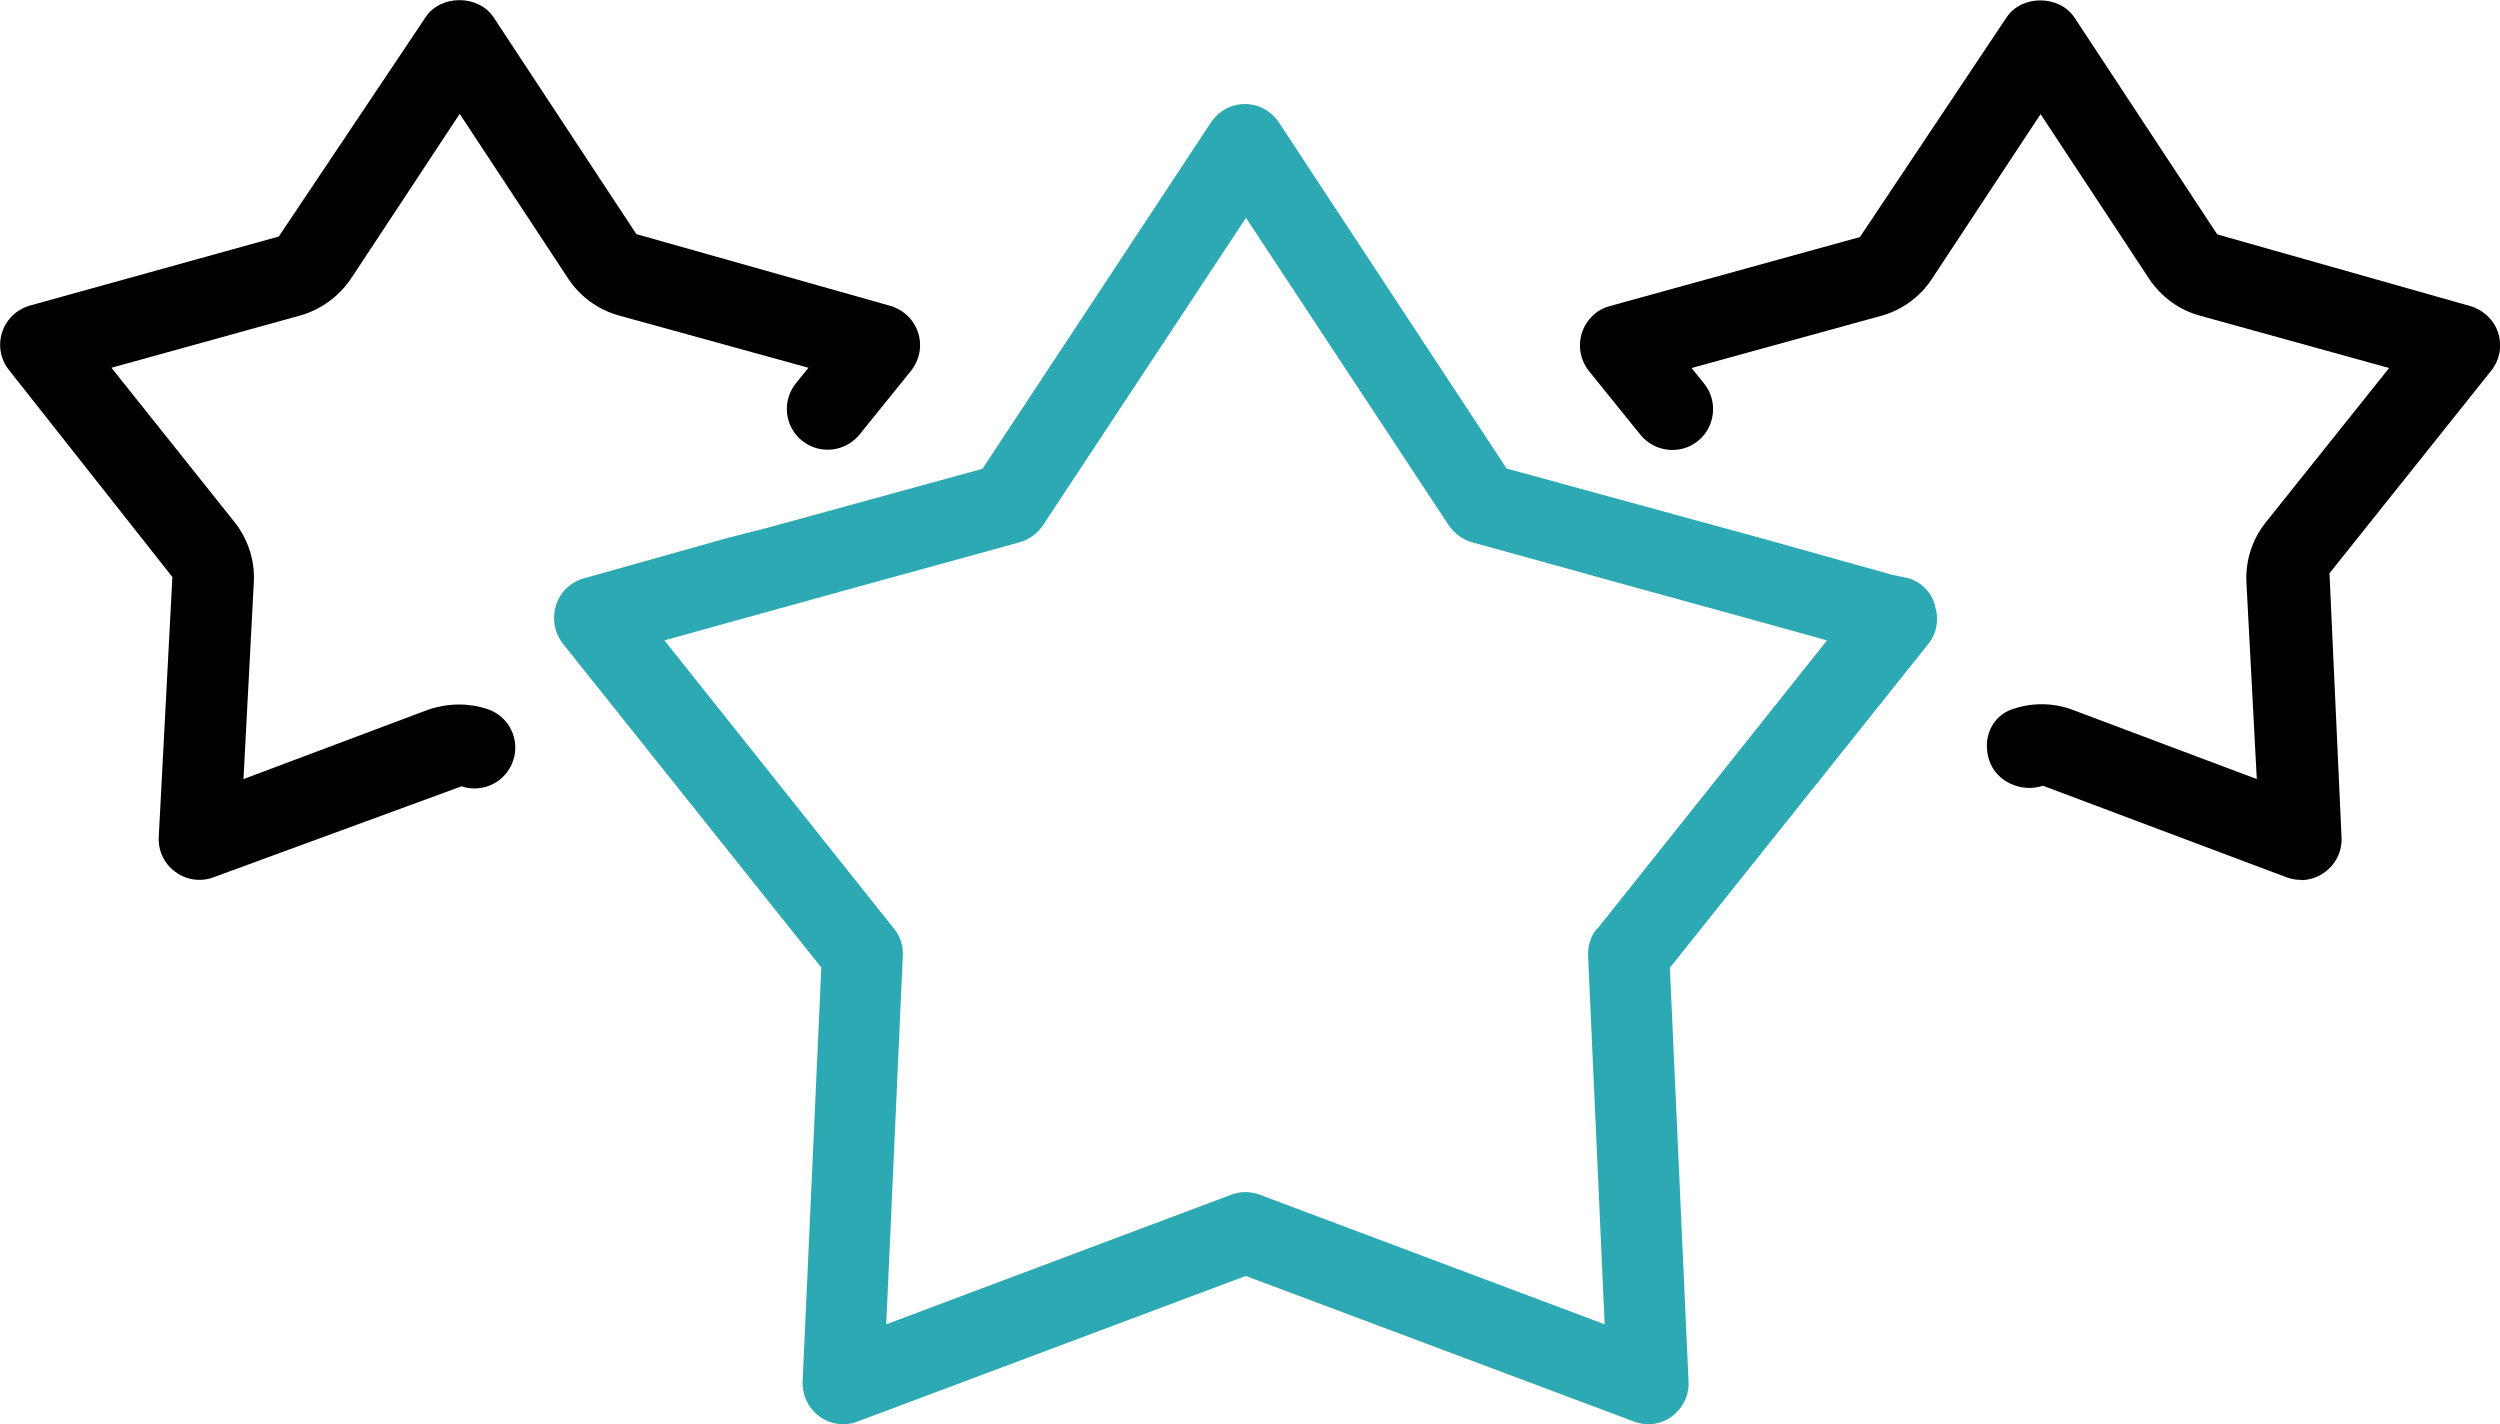
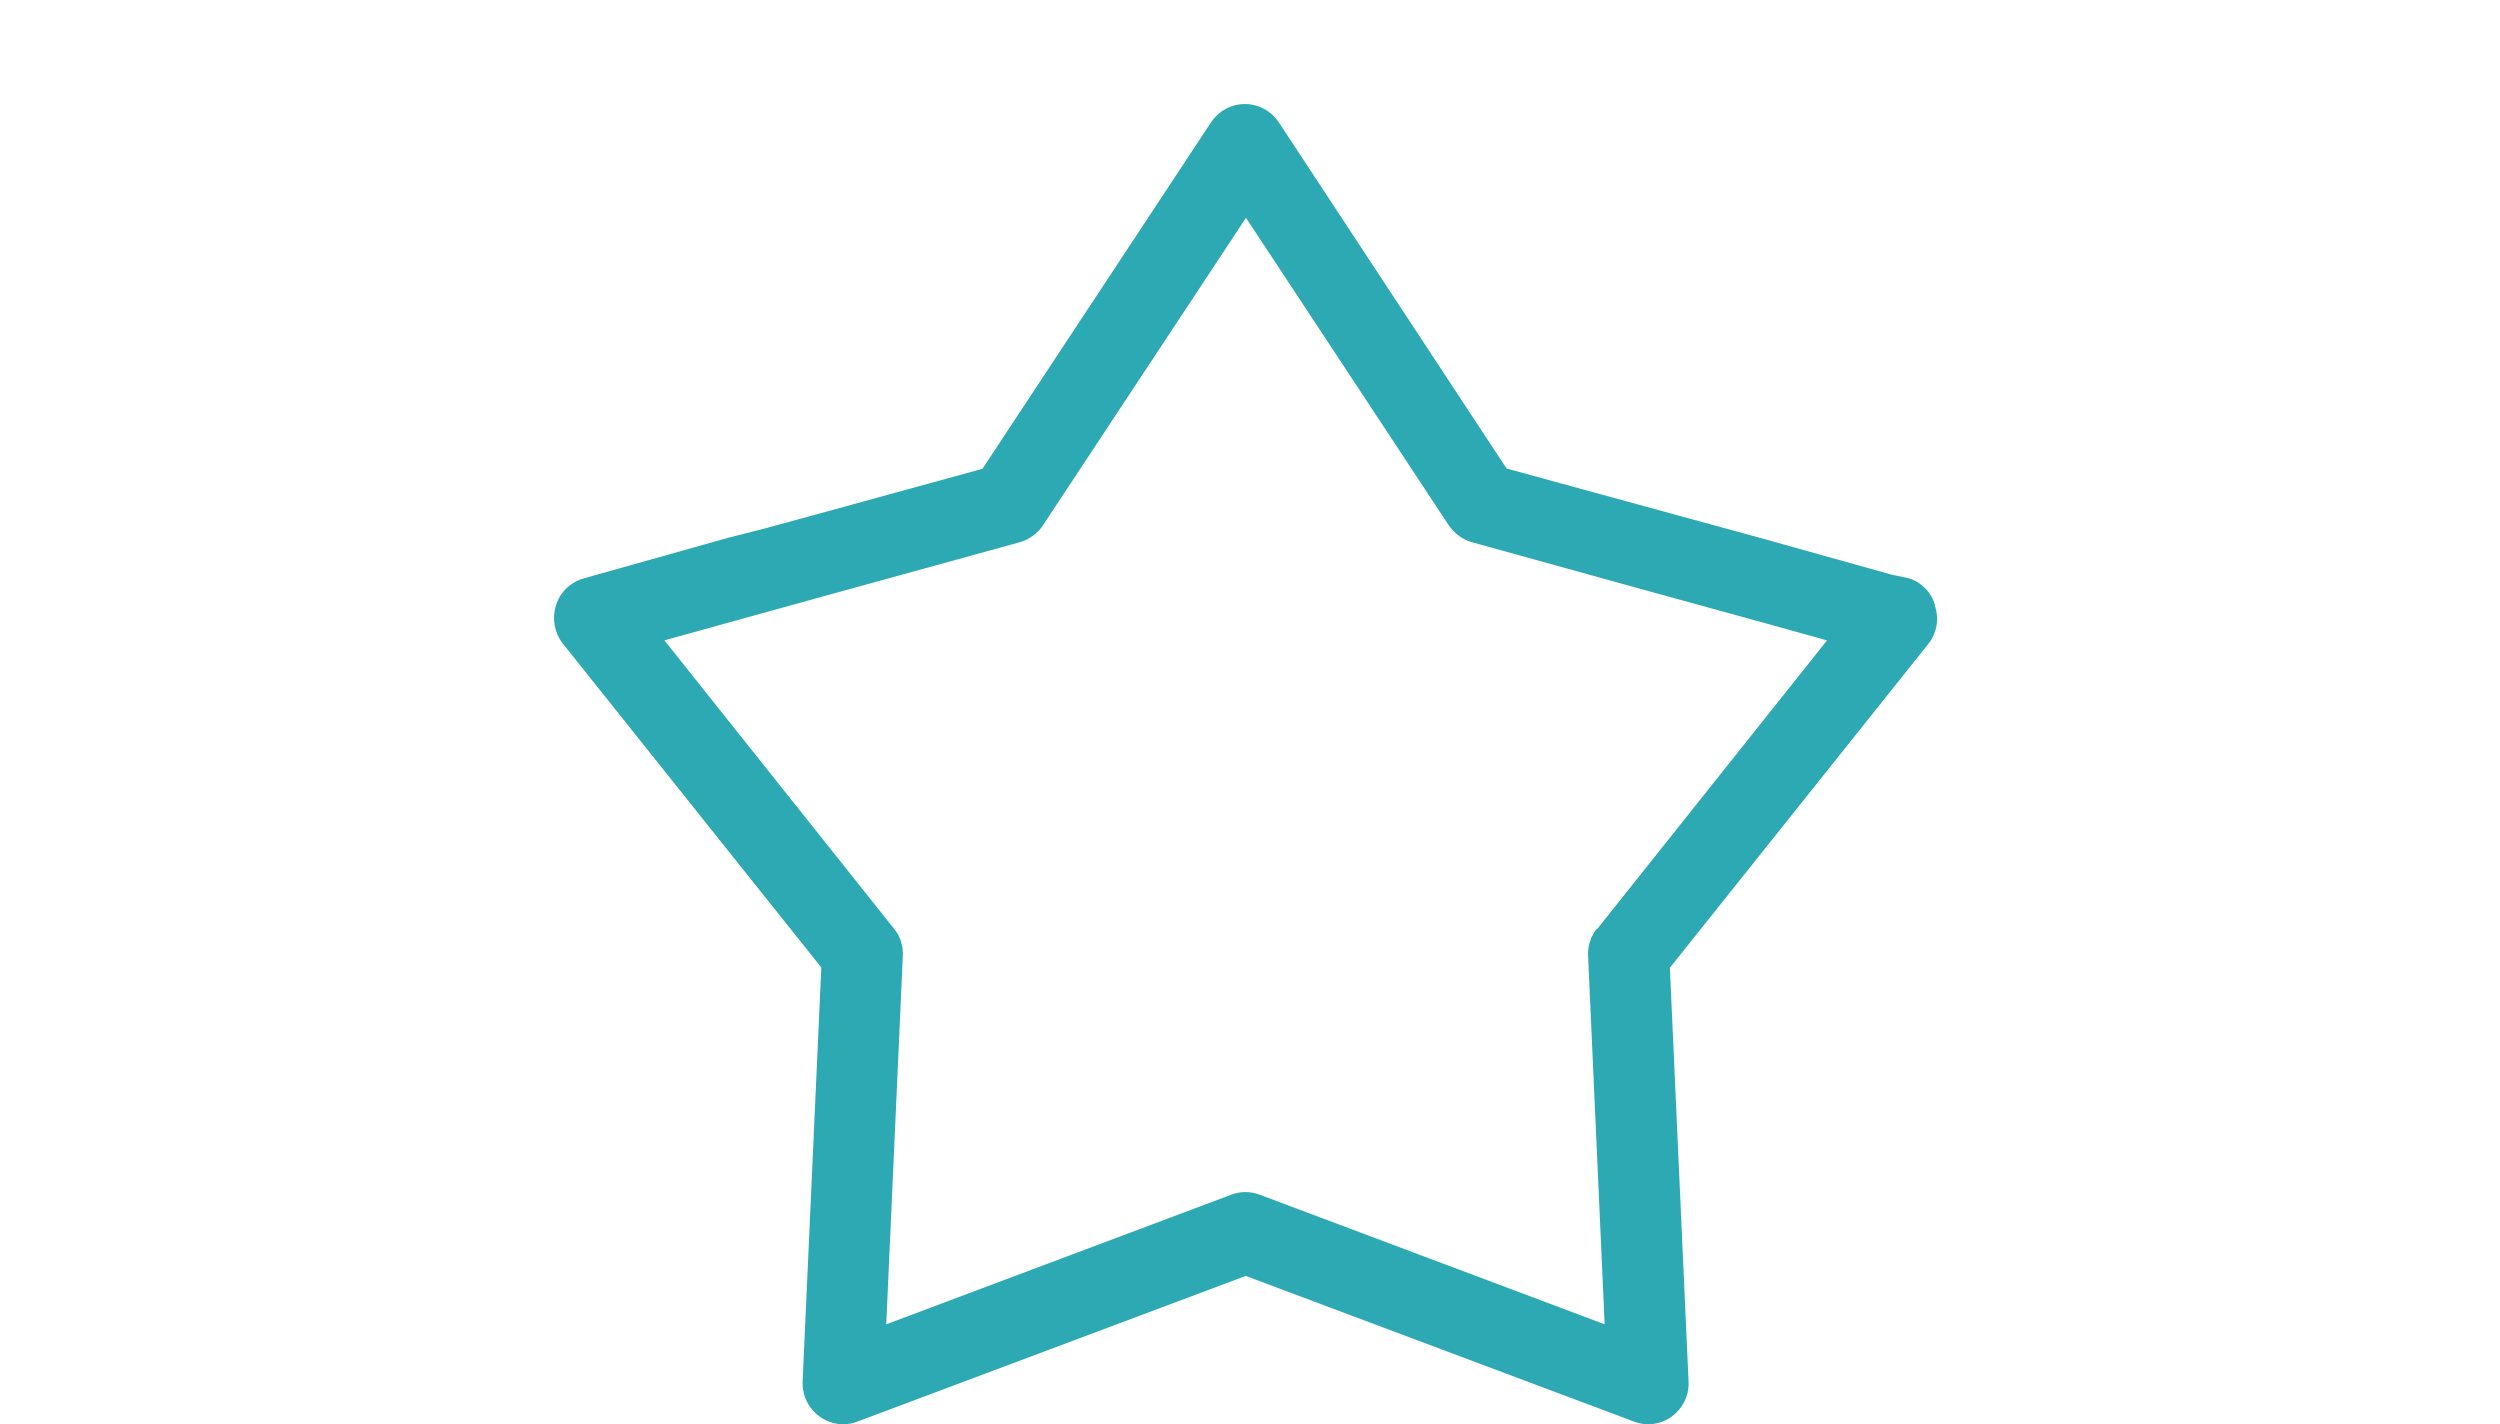
<svg xmlns="http://www.w3.org/2000/svg" id="Layer_1" data-name="Layer 1" viewBox="0 0 93.54 53.28">
  <defs>
    <style>
      .cls-1 {
        fill: #2da9b3;
      }
    </style>
  </defs>
-   <path d="m86.08,32.92c-.18,0-.36-.03-.54-.1l-9.1-3.42c-.81.27-1.75-.15-2.01-.95-.27-.8.08-1.66.88-1.92.7-.24,1.46-.24,2.16,0l6.97,2.62-.39-7.39c-.03-.82.23-1.6.73-2.22l4.61-5.77-7.08-1.96c-.77-.21-1.43-.69-1.88-1.35l-4.08-6.19-4.07,6.17c-.44.67-1.1,1.15-1.87,1.37l-7.12,1.96.47.58c.53.66.42,1.62-.23,2.15-.66.53-1.62.42-2.15-.23l-1.93-2.39c-.32-.4-.42-.94-.26-1.43s.55-.87,1.05-1l9.35-2.58,5.48-8.21c.56-.86,1.98-.86,2.55,0l5.34,8.11,9.46,2.68c.49.14.89.51,1.05,1s.06,1.02-.26,1.42l-6.05,7.58.45,9.87c.03.52-.21,1.01-.62,1.31-.27.2-.58.3-.9.3h0Z" />
-   <path d="m7.46,32.92c-.32,0-.64-.1-.9-.3-.42-.3-.65-.8-.62-1.31l.51-9.72L.34,13.85c-.32-.4-.42-.93-.26-1.42.16-.49.55-.86,1.05-1l9.3-2.58L15.92.65c.56-.86,1.98-.86,2.55,0l5.34,8.11,9.49,2.68c.49.14.89.51,1.05,1s.06,1.02-.26,1.43l-1.93,2.39c-.53.65-1.49.76-2.15.23s-.76-1.49-.23-2.15l.47-.58-7.11-1.96c-.77-.22-1.43-.7-1.87-1.36l-4.07-6.18-4.07,6.17c-.46.67-1.12,1.15-1.88,1.37l-7.08,1.96,4.61,5.78c.49.62.75,1.4.72,2.19l-.39,7.42,6.92-2.6c.75-.25,1.51-.25,2.21-.02.8.27,1.23,1.13.96,1.93s-1.13,1.23-1.93.96l-9.27,3.4c-.17.07-.36.1-.54.1h0Z" />
  <path class="cls-1" d="m72.4,22.64c-.14-.49-.52-.87-1.01-1.01l-.62-.13-4.93-1.38-1.47-.4-3.03-.83-4.97-1.36-8.52-12.95c-.46-.7-1.4-.9-2.1-.44-.17.11-.32.26-.44.44l-8.55,12.96-5.1,1.4-3.03.83-1.38.35-4.98,1.4-.46.13c-.49.15-.87.53-1.01,1.01-.15.48-.06,1.01.25,1.41l9.68,12.13-.7,15.5c-.03.84.62,1.55,1.46,1.59h.05c.18,0,.37-.03.54-.1l14.53-5.45,14.53,5.45c.47.18,1.01.11,1.41-.19.41-.3.65-.78.63-1.29l-.7-15.5,9.68-12.13c.32-.41.4-.95.23-1.43h0Zm-12.66,12.12c-.23.29-.34.65-.32,1.01l.62,13.78-12.91-4.85c-.34-.13-.72-.13-1.06,0l-12.91,4.85.62-13.78c.02-.37-.09-.73-.32-1.01l-8.6-10.8,2.27-.63,4.7-1.3,6.32-1.74c.35-.1.66-.32.87-.63l7.6-11.51,7.59,11.51c.21.3.51.53.87.63l6.18,1.71,4.76,1.31,2.34.65-8.6,10.8h-.02Z" />
</svg>